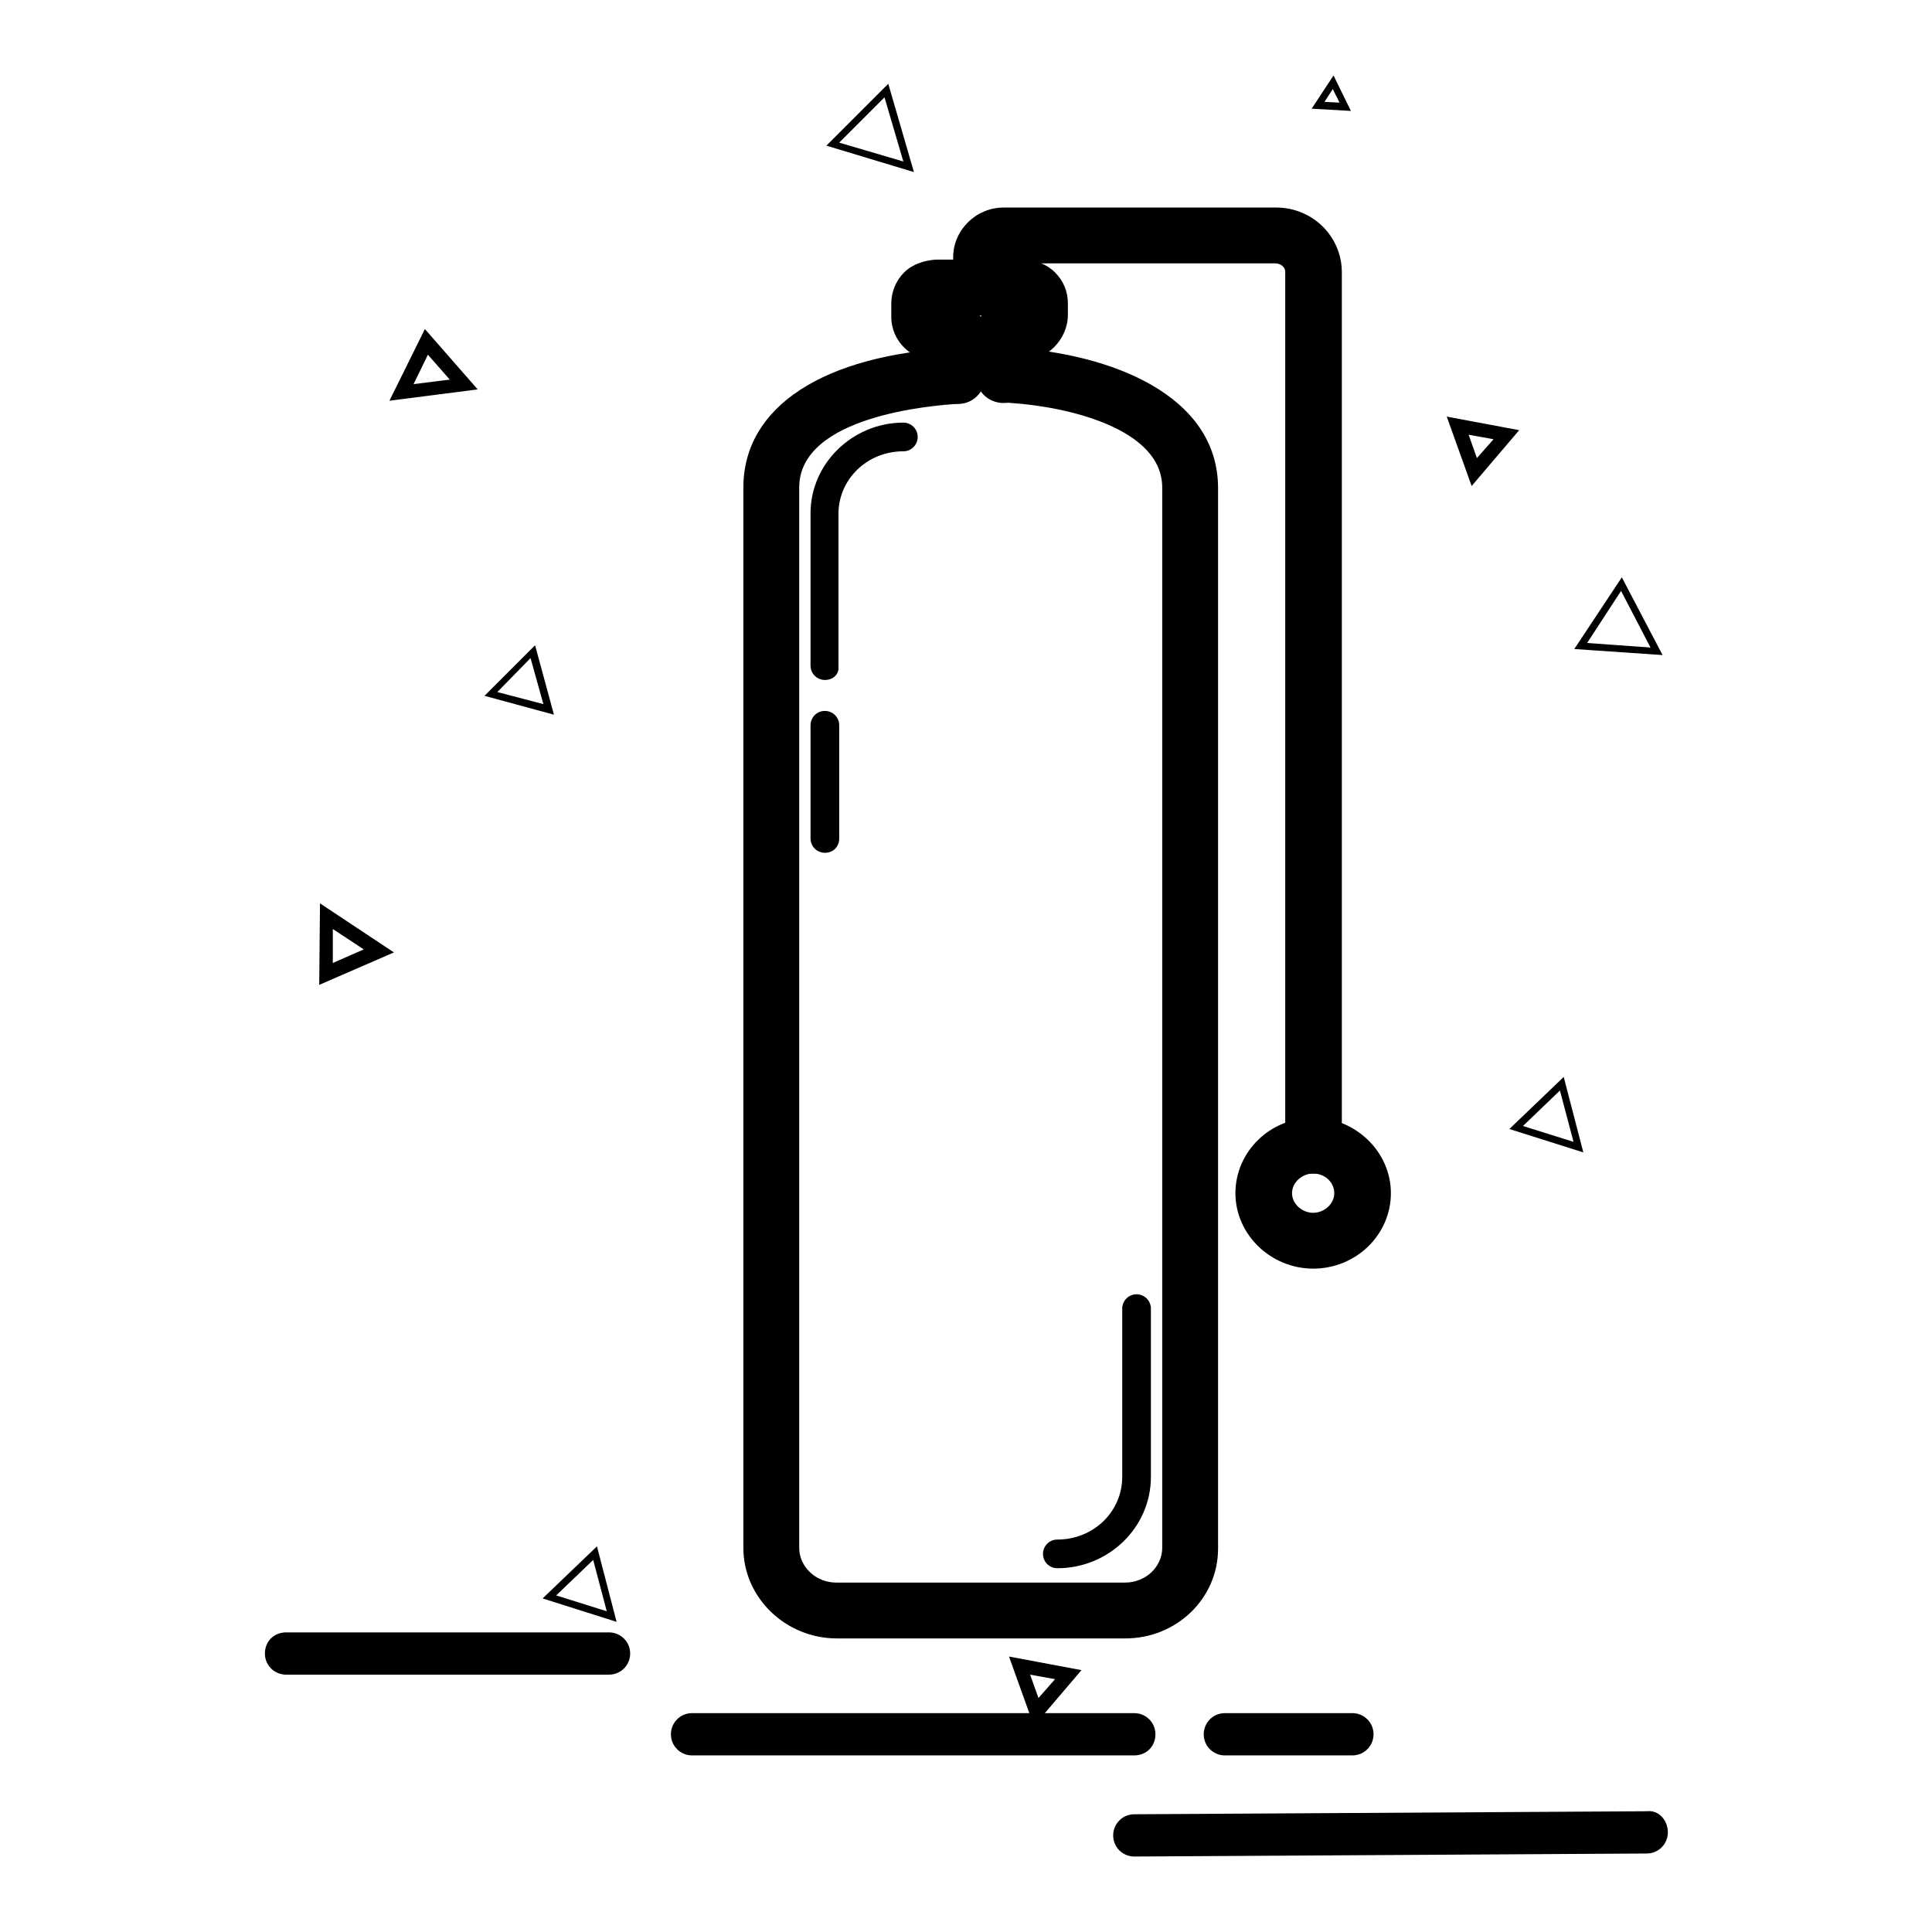
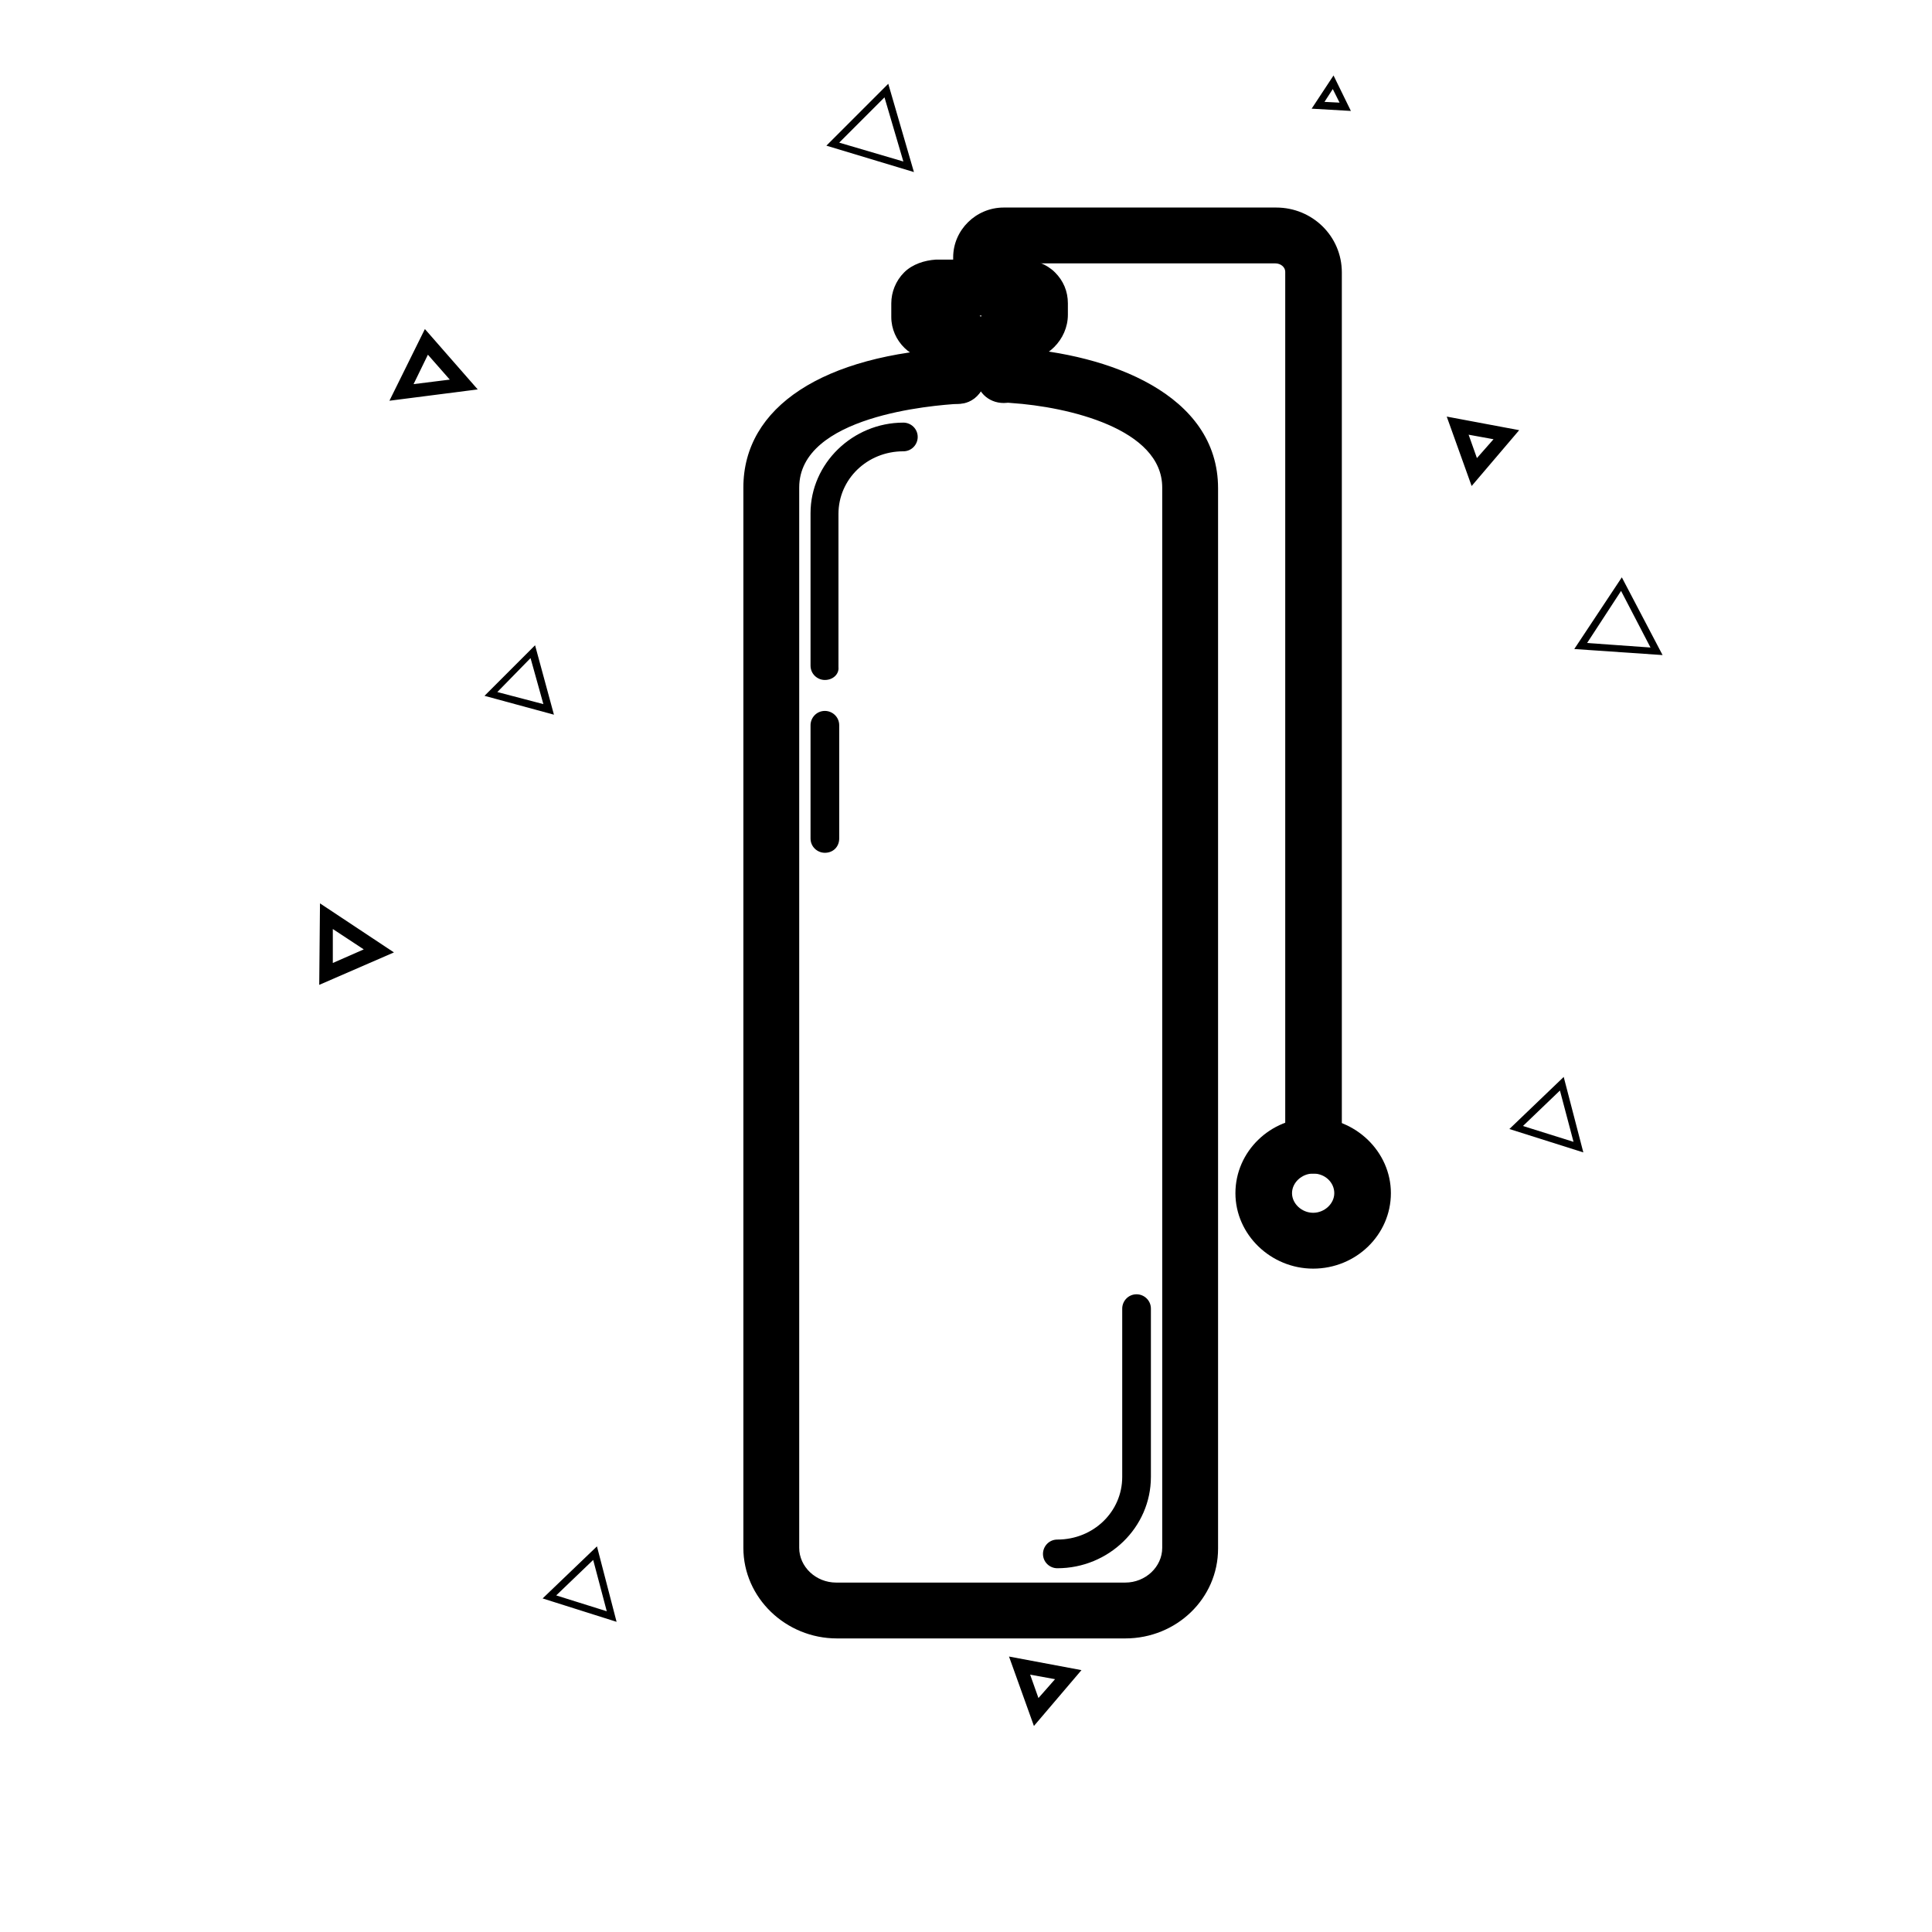
<svg xmlns="http://www.w3.org/2000/svg" version="1.1" x="0px" y="0px" viewBox="0 0 256 256" enable-background="new 0 0 256 256" xml:space="preserve">
  <g>
    <path fill="#000000" d="M179,14.7l-5.2-0.3l2.9-4.4L179,14.7z M175.5,13.5l2,0.1l-0.9-1.8L175.5,13.5z M73.4,94.7l-9.2-2.5l6.7-6.7 L73.4,94.7z M65.9,91.7l6.1,1.6l-1.7-6.1L65.9,91.7z M209.8,152.7l-9.8-3.1l7.2-6.9L209.8,152.7L209.8,152.7z M201.8,149.2l6.7,2.1 l-1.8-6.8L201.8,149.2L201.8,149.2z M81.7,214.9l-9.8-3.1l7.2-6.9L81.7,214.9z M73.7,211.4l6.7,2.1l-1.8-6.8L73.7,211.4L73.7,211.4 z M121.1,22.8l-11.6-3.5l8.2-8.2L121.1,22.8z M111.2,18.9l8.5,2.5l-2.5-8.5L111.2,18.9z M42.3,130.5l0.1-10.8l9.8,6.5L42.3,130.5z  M44.1,123.1l0,4.5l4.1-1.8L44.1,123.1z M220.3,86.8L208.6,86l6.3-9.5L220.3,86.8L220.3,86.8z M210.3,85.2l8.4,0.6l-3.9-7.5 L210.3,85.2z M51.6,53.1l4.7-9.5l7,8L51.6,53.1z M56.7,47l-1.9,3.9l4.8-0.6L56.7,47z M195,64.4l-3.3-9.2l9.6,1.8L195,64.4z  M194.6,57.6l1.1,3.1l2.2-2.5L194.6,57.6z M149.1,217.1h-38.2c-6.8,0-12.4-5.4-12.4-12V64.6c0-10.7,10.6-17.6,28.2-18.5 c1.3-0.1,2.5,0.6,3.2,1.6c0.7-1.1,2-1.8,3.3-1.7l1.2,0.1c12.5,0.8,27,6.1,27,18.6v140.5C161.4,211.8,155.9,217.1,149.1,217.1 L149.1,217.1z M130,51.8c-0.6,1-1.7,1.7-2.9,1.7c-3.5,0.2-21.2,1.6-21.2,11.1v140.5c0,2.5,2.2,4.6,4.9,4.6h38.3 c2.7,0,4.9-2.1,4.9-4.6V64.6c0-7.8-12.5-10.7-20-11.2l-1.2-0.1C131.7,53.3,130.7,52.7,130,51.8z M133.1,41.8h-6.2 c-2.1,0-3.7-1.7-3.7-3.7c0-2.1,1.7-3.7,3.7-3.7h6.2c2.1,0,3.7,1.7,3.7,3.7S135.1,41.8,133.1,41.8z" />
    <path fill="#000000" d="M133,53.4c-2.1,0-3.7-1.6-3.7-3.7l0-5.1c0-2.1,1.7-3.7,3.7-3.7c2.1,0,3.7,1.6,3.7,3.7l0,5.1 C136.8,51.7,135.1,53.4,133,53.4C133.1,53.4,133.1,53.4,133,53.4z" />
    <path fill="#000000" d="M126.9,53.5c-2.1,0-3.7-1.7-3.7-3.7l0-5.4c0-2.1,1.7-3.7,3.7-3.7c2.1,0,3.7,1.7,3.7,3.7l0,5.4 C130.6,51.8,128.9,53.5,126.9,53.5z" />
    <path fill="#000000" d="M126.9,47.8h-2.9c-3.2,0-5.9-2.6-5.9-5.8v-1.8c0-1.5,0.6-3,1.7-4.1c1.1-1.1,2.7-1.6,4.2-1.7h3.5 c2.1,0,3.7,1.7,3.7,3.7c0,1.3-0.7,2.5-1.8,3.2c0.7,0.7,1.2,1.7,1.2,2.8C130.6,46.1,128.9,47.8,126.9,47.8L126.9,47.8z" />
    <path fill="#000000" d="M133,47.8c-2,0-3.7-1.7-3.7-3.7c0-1.1,0.5-2.1,1.2-2.8c-1.1-0.6-1.8-1.8-1.8-3.2c0-2.1,1.7-3.7,3.7-3.7 l3.2,0c1.5,0,3.1,0.6,4.2,1.7c1.1,1.1,1.7,2.5,1.7,4.1v1.5c0,3.3-2.8,6.1-6.1,6.1L133,47.8z" />
    <path fill="#000000" d="M174,155.5c-2.1,0-3.7-1.7-3.7-3.7V36c0-0.6-0.6-1.1-1.3-1.1h-35.3v3.2c0,2.1-1.7,3.7-3.7,3.7 c-2.1,0-3.7-1.7-3.7-3.7v-4c0-3.6,3-6.6,6.7-6.6h36.1c4.8,0,8.7,3.8,8.7,8.6v115.8C177.7,153.9,176.1,155.5,174,155.5L174,155.5z" />
    <path fill="#000000" d="M174,168.1c-5.6,0-10.3-4.5-10.3-10c0-5.5,4.6-10,10.3-10c5.6,0,10.3,4.5,10.3,10 C184.3,163.6,179.7,168.1,174,168.1z M174,155.5c-1.5,0-2.8,1.2-2.8,2.6c0,1.4,1.3,2.6,2.8,2.6s2.8-1.2,2.8-2.6 C176.8,156.7,175.6,155.5,174,155.5z" />
    <path fill="#000000" d="M109.3,90.1c-1,0-1.9-0.8-1.9-1.9V68c0-6.6,5.6-12,12.3-12c1,0,1.9,0.8,1.9,1.9c0,1-0.8,1.9-1.9,1.9 c-4.8,0-8.6,3.7-8.6,8.3v20.3C111.2,89.3,110.4,90.1,109.3,90.1z" />
    <path fill="#000000" d="M109.3,113c-1,0-1.9-0.8-1.9-1.9v-15c0-1,0.8-1.9,1.9-1.9c1,0,1.9,0.8,1.9,1.9v15 C111.2,112.2,110.4,113,109.3,113z" />
    <path fill="#000000" d="M140.1,207.8c-1,0-1.9-0.8-1.9-1.9c0-1,0.8-1.9,1.9-1.9c4.8,0,8.6-3.7,8.6-8.3v-22.3c0-1,0.8-1.9,1.9-1.9 c1,0,1.9,0.8,1.9,1.9v22.3C152.5,202.4,146.9,207.8,140.1,207.8z" />
    <path fill="#000000" d="M137,228.7l-3.3-9.2l9.6,1.8L137,228.7z M136.5,221.9l1.1,3.1l2.2-2.5L136.5,221.9z" />
-     <path fill="#000000" d="M150.3,232.6H91.7c-1.5,0-2.8-1.2-2.8-2.8c0-1.5,1.2-2.8,2.8-2.8h58.6c1.5,0,2.8,1.2,2.8,2.8 C153.1,231.4,151.9,232.6,150.3,232.6z M179.2,232.6h-16.9c-1.5,0-2.8-1.2-2.8-2.8c0-1.5,1.2-2.8,2.8-2.8h16.9 c1.5,0,2.8,1.2,2.8,2.8C182,231.4,180.7,232.6,179.2,232.6z M150.3,246c-1.5,0-2.8-1.2-2.8-2.8c0-1.5,1.2-2.8,2.8-2.8l67.9-0.4 c1.6-0.2,2.8,1.2,2.8,2.8c0,1.5-1.2,2.8-2.8,2.8L150.3,246z M80.7,221.9H37.9c-1.5,0-2.8-1.2-2.8-2.8c0-1.6,1.2-2.8,2.8-2.8h42.8 c1.5,0,2.8,1.2,2.8,2.8C83.5,220.7,82.2,221.9,80.7,221.9z" />
  </g>
</svg>